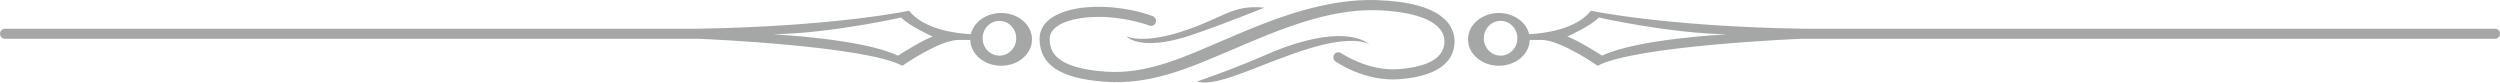
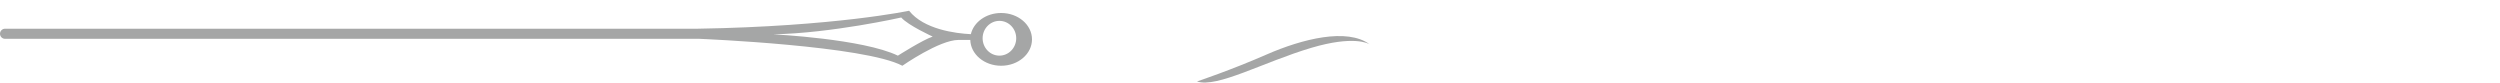
<svg xmlns="http://www.w3.org/2000/svg" version="1.1" id="Layer_1" x="0px" y="0px" width="428.359px" height="14.143px" viewBox="0 0 428.359 14.143" enable-background="new 0 0 428.359 14.143" xml:space="preserve">
  <g>
-     <path fill="#A5A6A6" d="M256.824,11.266c2.885,0,5.223-1.973,5.283-4.424h2.025c3.27,0,9.615,4.424,9.615,4.424   c6.469-3.426,34.215-4.592,34.793-4.615h118.953c0.477,0,0.865-0.389,0.865-0.865c0-0.479-0.389-0.865-0.865-0.865H308.746V4.918   c-23.461-0.385-36.152-3.076-36.152-3.076c-2.518,3.189-7.959,3.887-10.584,4.014c-0.484-2.07-2.621-3.629-5.186-3.629   c-2.92,0-5.287,2.023-5.287,4.52S253.904,11.266,256.824,11.266z M273.939,2.997c0,0,11.924,2.691,21.924,2.885   c0,0-15.385,0.77-21.346,3.652c0,0-4.232-2.691-5.963-3.268C268.554,6.266,272.787,4.342,273.939,2.997z M257.119,3.575   c1.59,0,2.879,1.334,2.879,2.979c0,1.646-1.289,2.98-2.879,2.98s-2.879-1.334-2.879-2.98C254.24,4.909,255.529,3.575,257.119,3.575   z" />
    <path fill="#A5A6A6" d="M0.863,6.651h118.959c0.576,0.023,28.322,1.189,34.793,4.615c0,0,6.346-4.424,9.615-4.424h2.023   c0.062,2.451,2.402,4.424,5.283,4.424c2.922,0,5.29-2.023,5.29-4.52s-2.368-4.52-5.29-4.52c-2.564,0-4.701,1.559-5.186,3.629   c-2.623-0.127-8.066-0.824-10.582-4.014c0,0-12.691,2.691-36.154,3.076V4.92H0.863C0.387,4.92,0,5.307,0,5.786   C0,6.262,0.387,6.651,0.863,6.651z M171.244,3.575c1.59,0,2.879,1.334,2.879,2.979c0,1.646-1.289,2.98-2.879,2.98   s-2.879-1.334-2.879-2.98C168.365,4.909,169.654,3.575,171.244,3.575z M154.422,2.997c1.154,1.346,5.387,3.27,5.387,3.27   c-1.73,0.576-5.963,3.268-5.963,3.268C147.885,6.651,132.5,5.881,132.5,5.881C142.498,5.688,154.422,2.997,154.422,2.997z" />
    <path fill="#A5A6A6" d="M234.675,7.59c-3.855-2.85-11.521-0.932-17.658,1.752c-6.153,2.693-11.922,4.615-11.922,4.615   c3.463,1.154,11.43-3.35,19.616-5.77C231.847,6.079,234.373,7.407,234.675,7.59z" />
-     <path fill="#A5A6A6" d="M192.981,6.217c1.01,1.01,4.287,2.08,10.961-0.143c5.191-1.73,12.692-4.76,12.692-4.76   c-5.625-0.576-7.067,1.873-14.424,4.182C195.569,7.581,192.981,6.217,192.981,6.217z" />
-     <path fill="#A5A6A6" d="M189.312,14.004c7.602,0.553,14.043-2.189,20.271-4.84l2.695-1.143c6.483-2.76,15.364-6.539,23.511-6.275   c7.441,0.238,11.709,2.188,11.709,5.336c0,2.76-2.643,4.361-7.854,4.764c-5.236,0.402-9.779-2.701-9.824-2.73   c-0.393-0.275-0.932-0.178-1.203,0.215c-0.273,0.391-0.178,0.93,0.215,1.203c0.203,0.143,5.08,3.488,10.945,3.039   c7.812-0.604,9.451-3.861,9.451-6.49c0-2.477-1.738-6.689-13.385-7.066c-8.527-0.275-17.193,3.043-23.825,5.865l-2.693,1.145   c-6.041,2.568-12.704,5.773-19.887,5.252c-8.493-0.617-9.582-3.33-9.582-5.627c0-0.662,0.254-1.232,0.776-1.738   c1.396-1.354,4.569-2.125,8.282-2.012c4.51,0.137,7.877,1.432,7.92,1.451c0.43,0.209,0.948,0.027,1.157-0.402   c0.207-0.43,0.027-0.945-0.403-1.154c-0.191-0.092-3.732-1.477-8.621-1.625c-4.229-0.129-7.795,0.807-9.54,2.498   c-0.865,0.84-1.303,1.842-1.303,2.982C178.125,11.112,181.68,13.45,189.312,14.004z" />
  </g>
</svg>